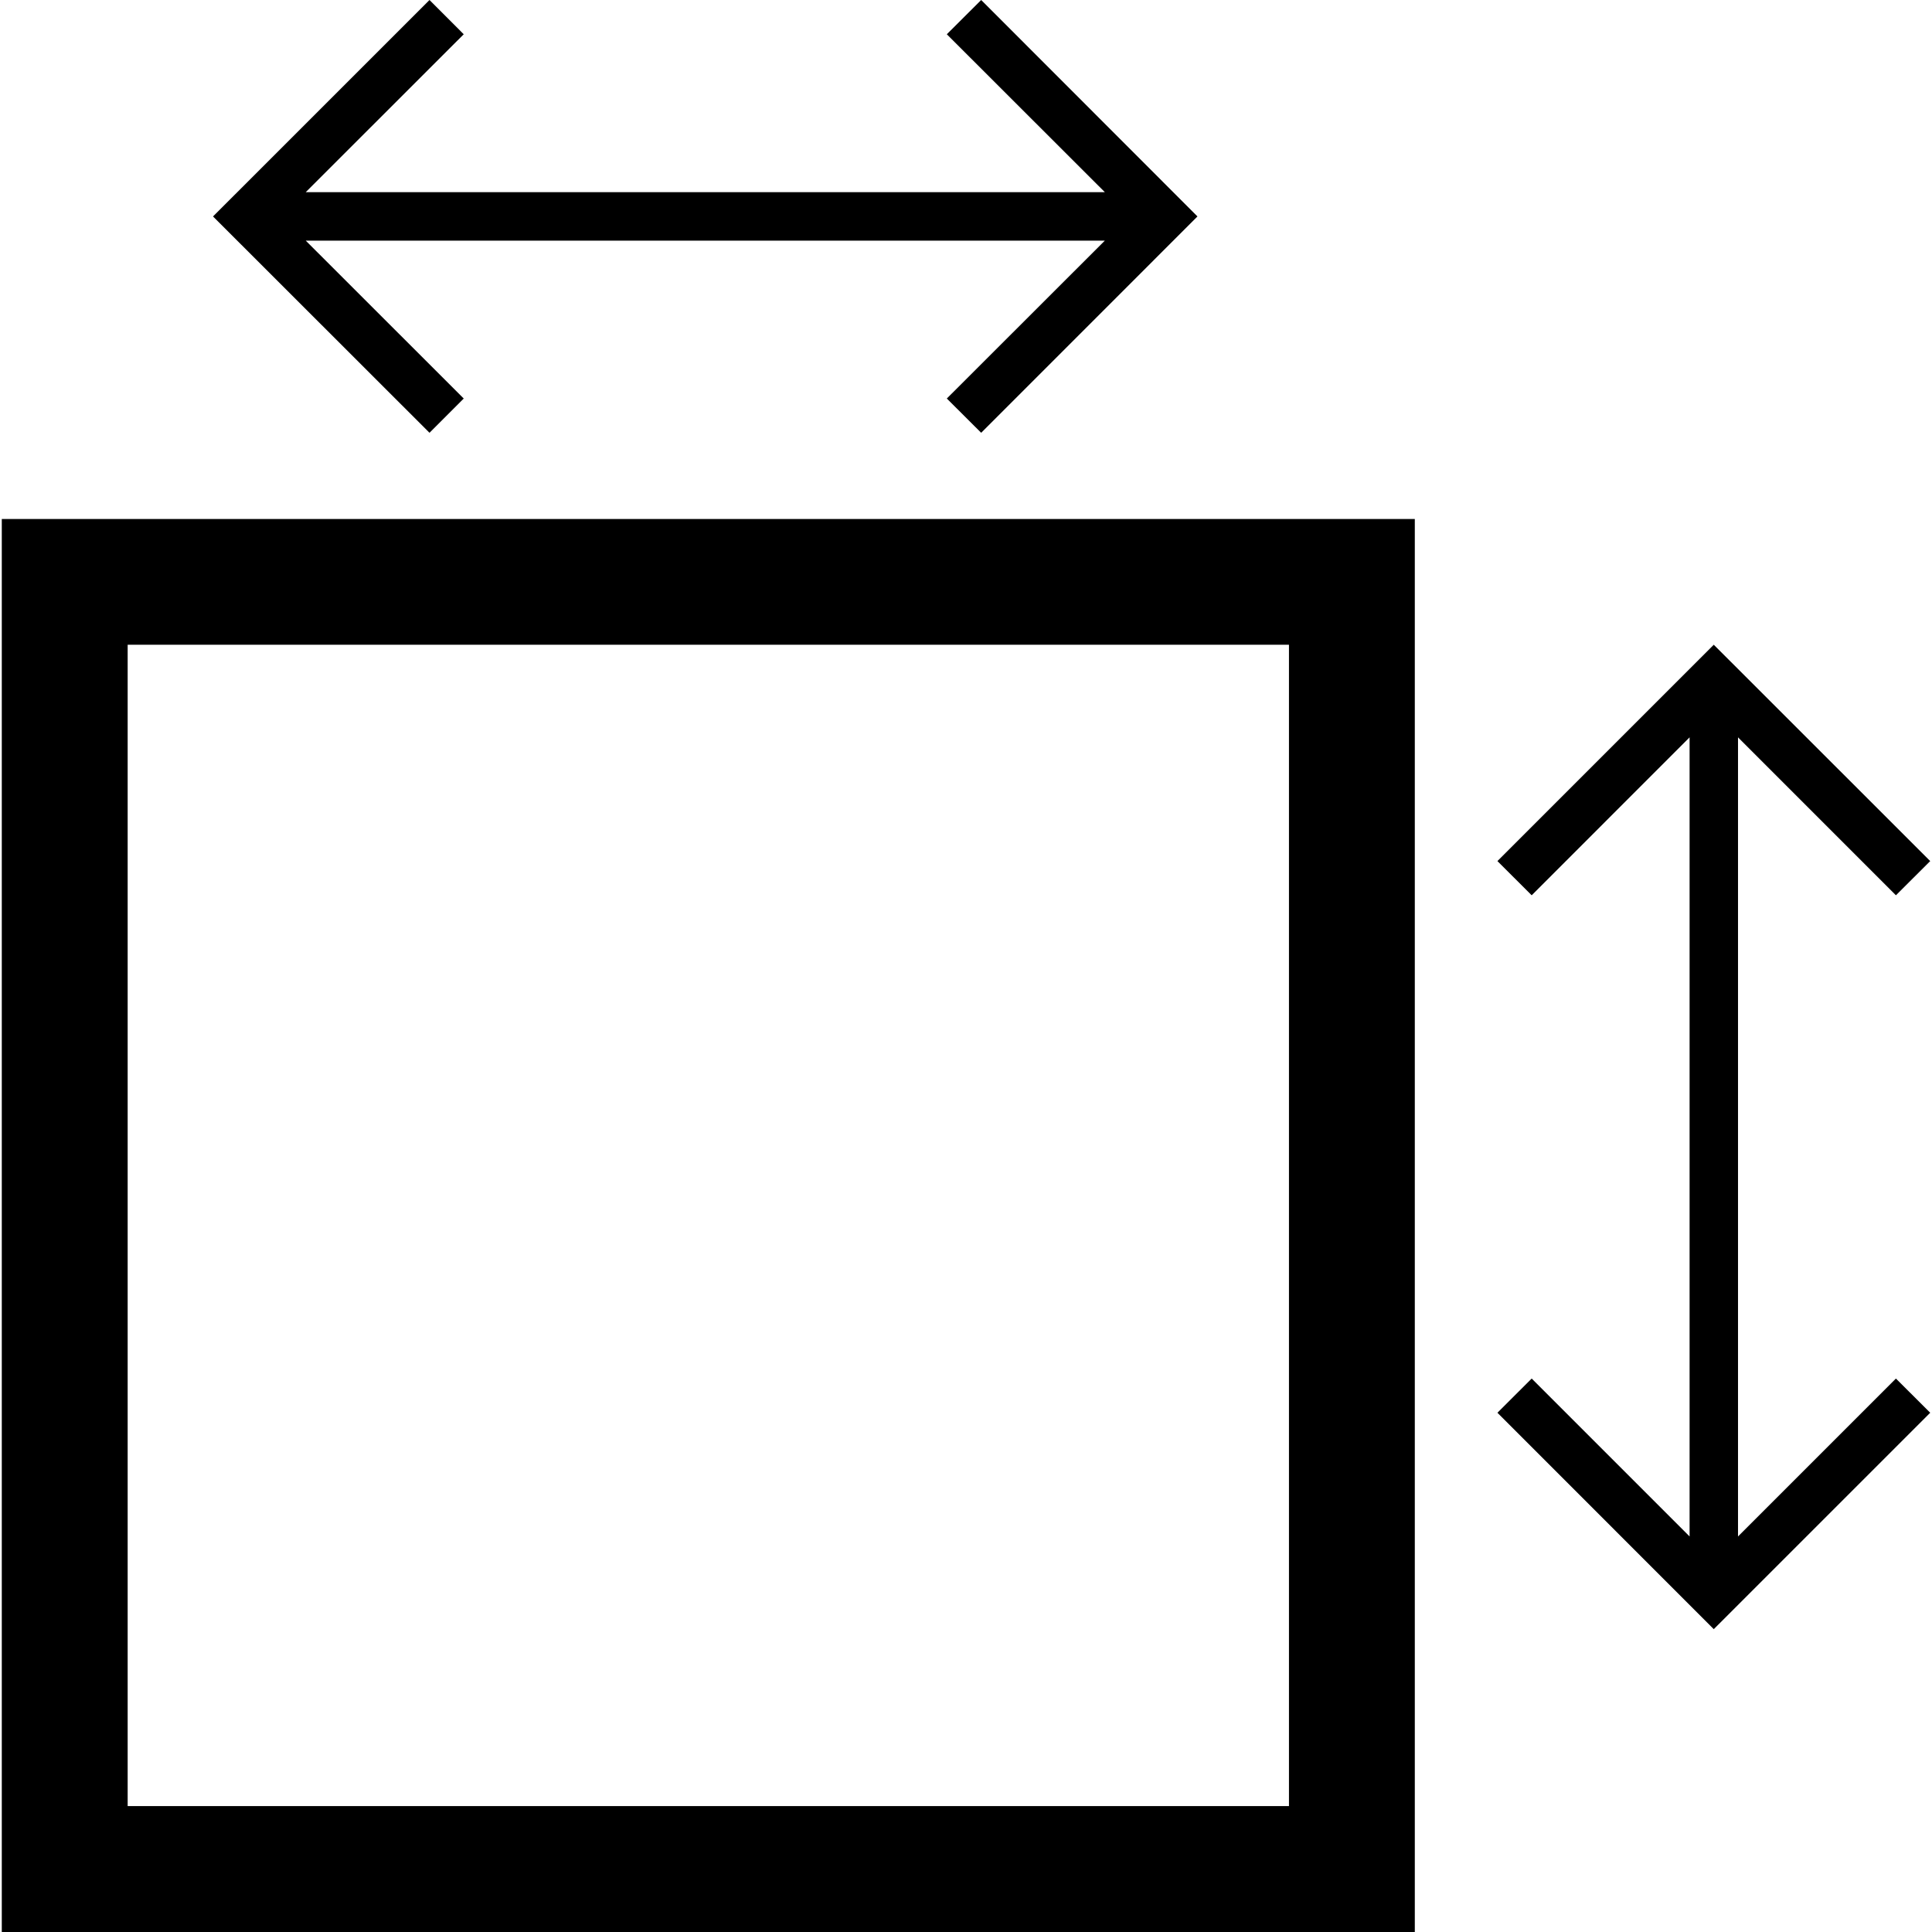
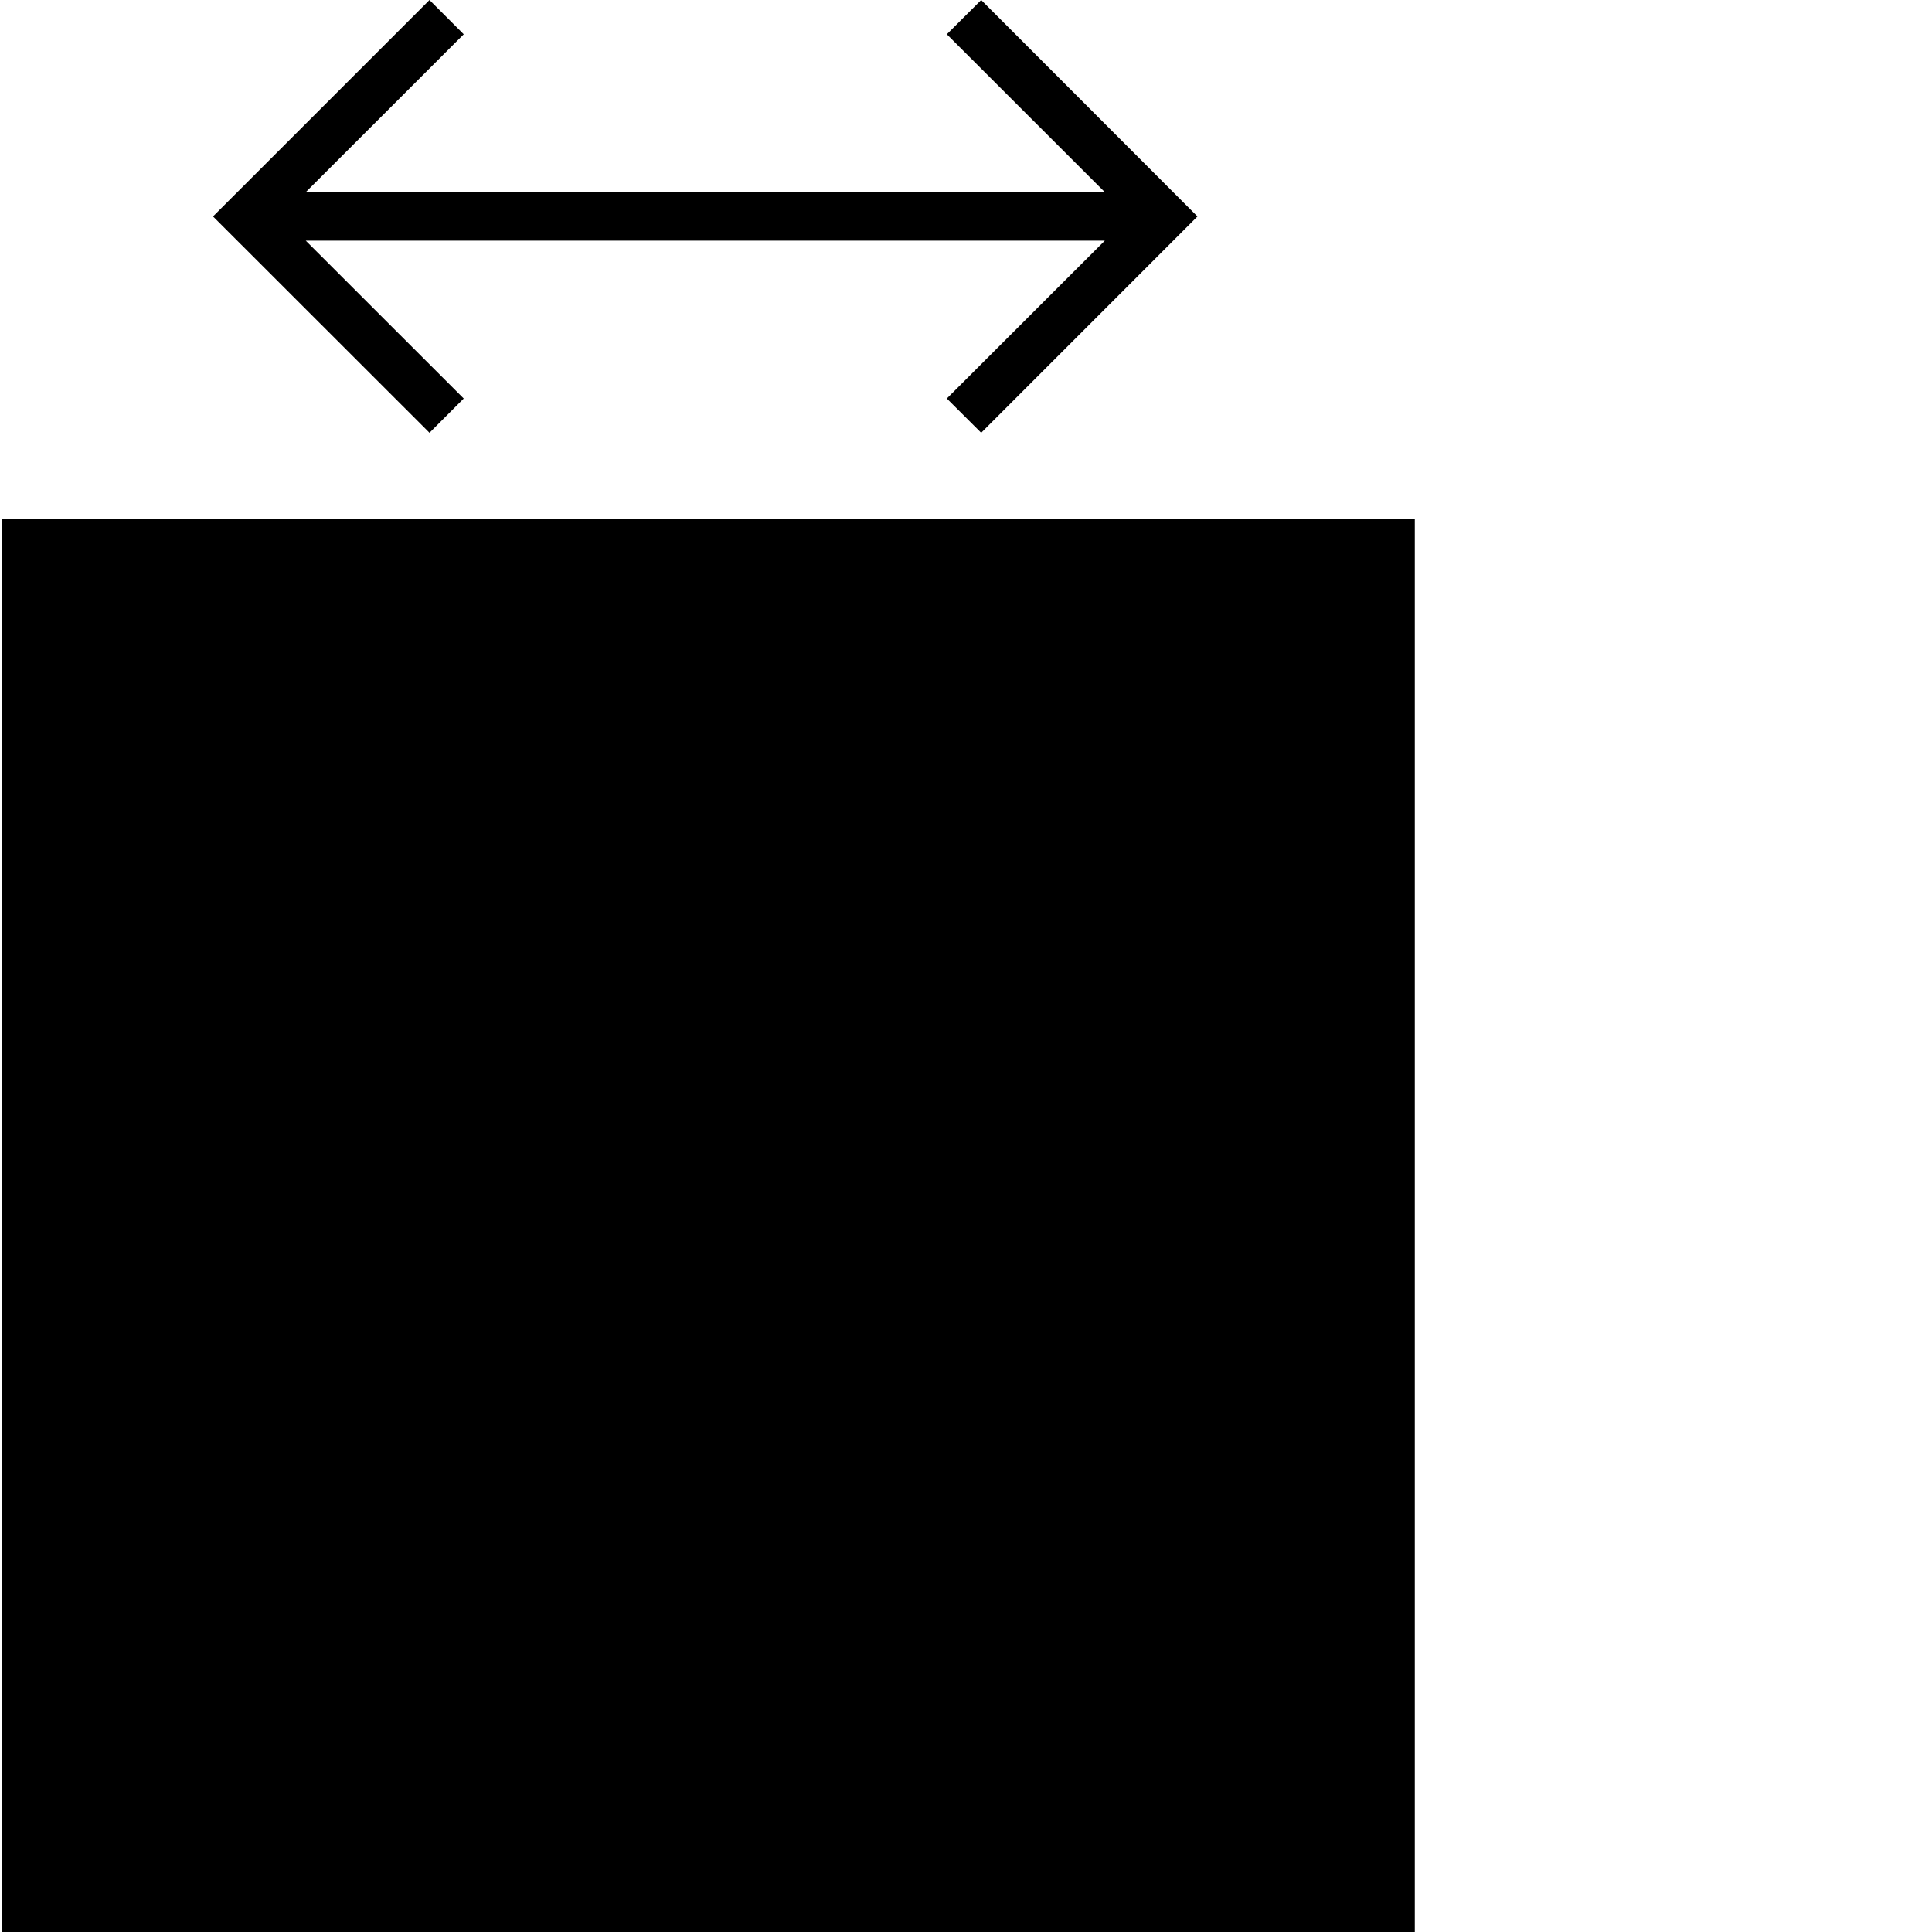
<svg xmlns="http://www.w3.org/2000/svg" version="1.1" id="Capa_1" x="0px" y="0px" width="347.378px" height="347.378px" viewBox="0 0 347.378 347.378" style="enable-background:new 0 0 347.378 347.378;" xml:space="preserve">
  <g>
    <g>
      <g>
        <g>
-           <path d="M0.322,347.378h254.063V93.317H0.322V347.378z M22.954,324.739V115.926h208.805v208.813" />
+           <path d="M0.322,347.378h254.063V93.317H0.322V347.378z M22.954,324.739V115.926v208.813" />
        </g>
      </g>
      <g>
        <g>
-           <polygon points="312.499,276.257 312.499,132.577 340.89,160.974 347.057,154.825 308.14,115.926 269.241,154.825       275.401,160.974 303.792,132.577 303.792,276.257 275.401,247.866 269.241,254.015 308.14,292.926 347.057,254.015       340.89,247.866     " />
-         </g>
+           </g>
      </g>
      <g>
        <g>
          <polygon points="83.38,71.655 54.972,43.265 198.654,43.265 170.24,71.655 176.418,77.816 215.306,38.917 176.418,0       170.24,6.161 198.654,34.552 54.972,34.552 83.38,6.161 77.226,0 38.302,38.917 77.226,77.816     " />
        </g>
      </g>
    </g>
  </g>
  <g>
</g>
  <g>
</g>
  <g>
</g>
  <g>
</g>
  <g>
</g>
  <g>
</g>
  <g>
</g>
  <g>
</g>
  <g>
</g>
  <g>
</g>
  <g>
</g>
  <g>
</g>
  <g>
</g>
  <g>
</g>
  <g>
</g>
</svg>